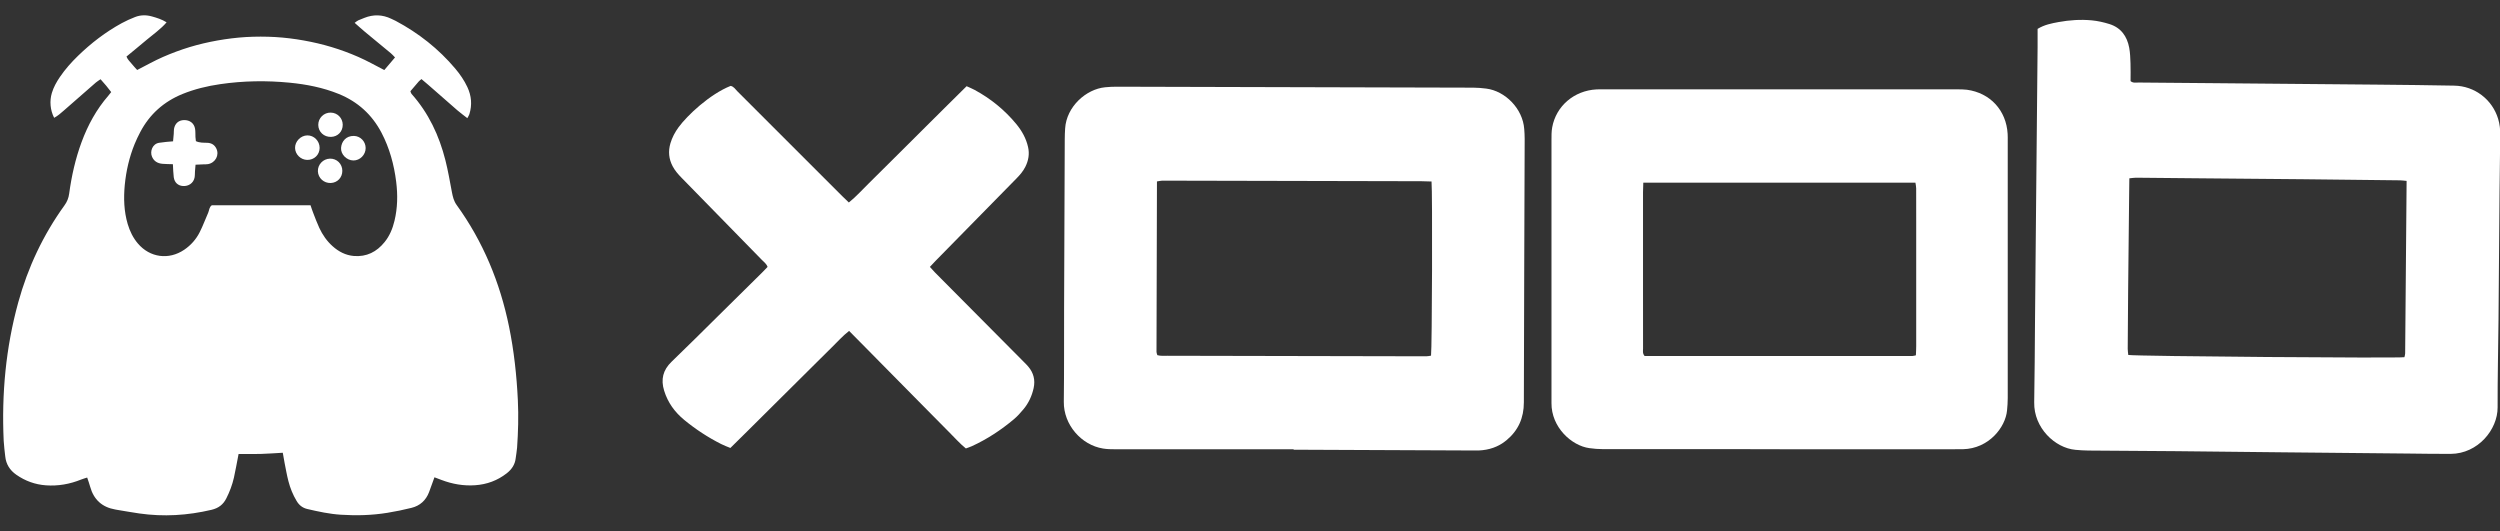
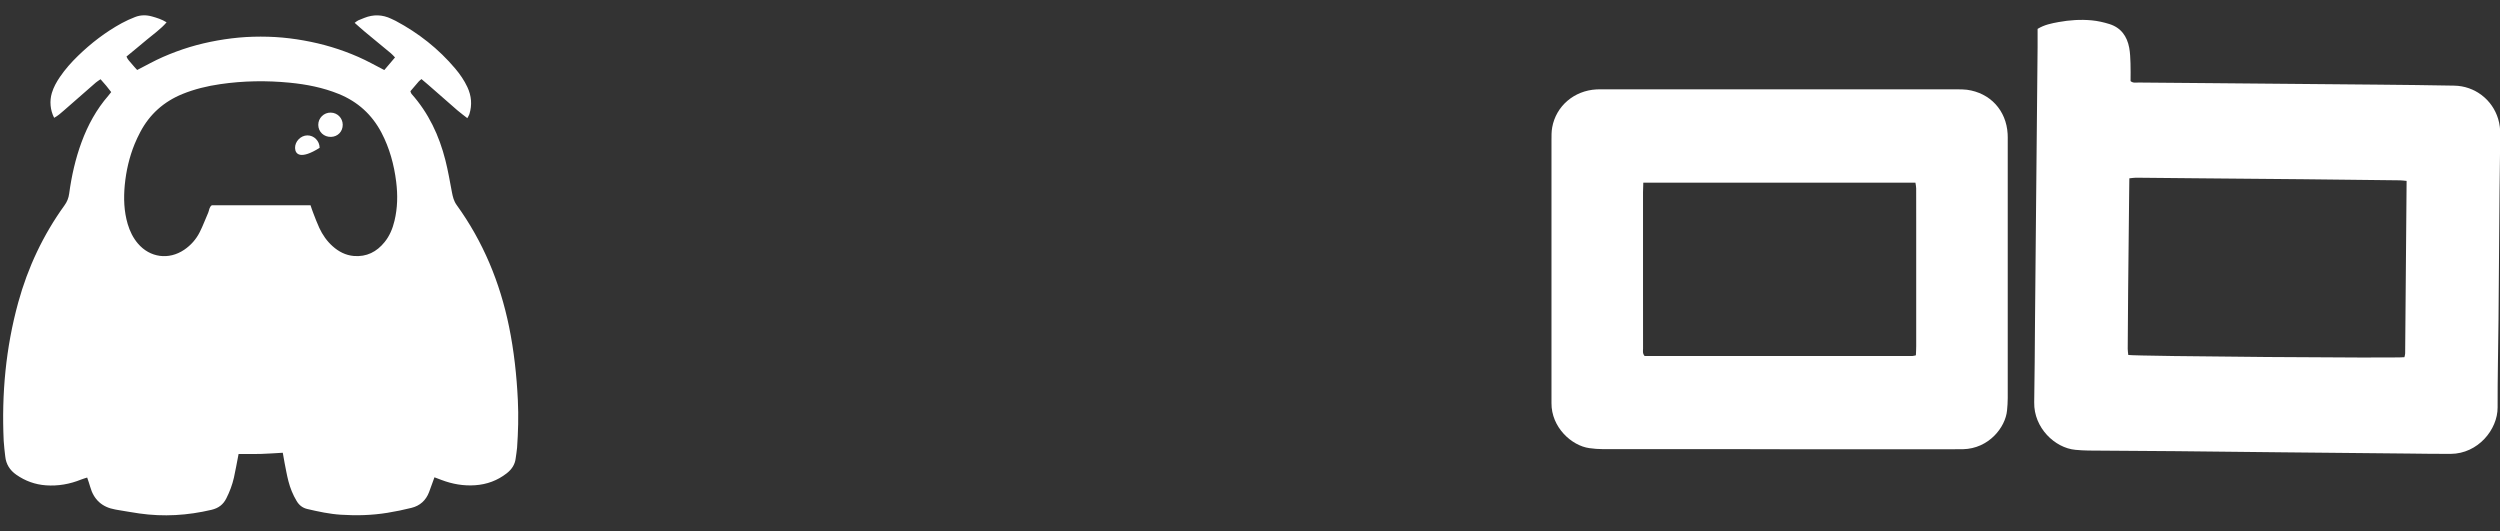
<svg xmlns="http://www.w3.org/2000/svg" viewBox="0 0 160 34" fill="none">
  <rect x="0" y="0" width="160" height="34" fill="#333333" stroke="none" />
  <path d="M130.408 1.847C130.85 1.578 131.299 1.496 131.741 1.413C132.448 1.283 133.164 1.236 133.879 1.303C134.256 1.339 134.636 1.425 134.999 1.538C135.74 1.769 136.134 2.321 136.27 3.06C136.33 3.384 136.34 3.719 136.352 4.049C136.366 4.432 136.356 4.814 136.356 5.19C136.521 5.332 136.704 5.28 136.87 5.282C138.354 5.298 139.837 5.306 141.319 5.32C144.949 5.352 148.578 5.383 152.206 5.417C153.828 5.433 155.452 5.449 157.074 5.481C158.383 5.505 159.503 6.365 159.881 7.606C159.983 7.942 160.021 8.289 160.015 8.641C159.999 9.828 159.981 11.015 159.971 12.202C159.947 14.942 159.929 17.684 159.905 20.424C159.887 22.308 159.841 24.195 159.847 26.079C159.851 27.493 158.59 29.036 156.849 29.048C155.976 29.054 155.105 29.036 154.231 29.028C151.509 29.002 148.787 28.976 146.067 28.948C143.798 28.923 141.53 28.895 139.263 28.875C137.396 28.857 135.529 28.851 133.662 28.835C133.383 28.833 133.104 28.813 132.827 28.789C131.512 28.67 130.159 27.377 130.189 25.754C130.221 24.008 130.225 22.262 130.241 20.517C130.263 18.108 130.286 15.7 130.308 13.291C130.34 9.87 130.374 6.449 130.406 3.028C130.41 2.645 130.406 2.261 130.406 1.851L130.408 1.847ZM154.027 11.578C153.852 11.562 153.732 11.543 153.611 11.541C151.553 11.515 149.496 11.491 147.436 11.471C145.115 11.447 142.797 11.431 140.476 11.409C139.219 11.397 137.964 11.381 136.708 11.373C136.575 11.373 136.443 11.397 136.278 11.413C136.274 11.756 136.27 12.07 136.266 12.381C136.244 14.474 136.22 16.57 136.2 18.663C136.188 19.884 136.18 21.105 136.174 22.327C136.174 22.459 136.198 22.594 136.21 22.718C136.782 22.803 153.392 22.933 153.882 22.861C153.898 22.785 153.93 22.702 153.93 22.62C153.962 18.958 153.993 15.296 154.023 11.58L154.027 11.578Z" fill="white" />
-   <path d="M82.789 28.753C78.985 28.753 75.181 28.753 71.377 28.753C71.116 28.753 70.851 28.749 70.594 28.706C69.208 28.485 68.066 27.182 68.084 25.719C68.108 23.729 68.096 21.738 68.102 19.749C68.114 16.136 68.128 12.522 68.144 8.908C68.144 8.681 68.154 8.454 68.168 8.227C68.253 6.829 69.504 5.704 70.73 5.585C70.973 5.561 71.218 5.549 71.461 5.549C79.069 5.567 86.68 5.587 94.289 5.61C94.566 5.61 94.847 5.636 95.122 5.67C96.326 5.823 97.456 6.945 97.551 8.259C97.565 8.468 97.581 8.677 97.579 8.886C97.561 14.508 97.537 20.129 97.527 25.752C97.527 26.744 97.171 27.552 96.41 28.18C95.893 28.608 95.29 28.805 94.626 28.831C94.503 28.835 94.381 28.831 94.258 28.831C90.436 28.815 86.614 28.799 82.793 28.781V28.755L82.789 28.753ZM91.615 11.616C91.382 11.61 91.175 11.598 90.97 11.598C85.542 11.586 80.113 11.574 74.685 11.562C74.581 11.562 74.474 11.556 74.372 11.562C74.273 11.57 74.175 11.59 74.045 11.612C74.034 15.266 74.025 18.896 74.016 22.526C74.016 22.59 74.049 22.654 74.069 22.73C74.285 22.791 74.494 22.769 74.701 22.769C79.903 22.781 85.104 22.791 90.306 22.801C90.637 22.801 90.968 22.807 91.301 22.801C91.4 22.801 91.498 22.775 91.586 22.761C91.651 22.308 91.683 12.226 91.618 11.614L91.615 11.616Z" fill="white" />
  <path d="M113.904 28.747C110.136 28.747 106.366 28.747 102.598 28.745C102.303 28.745 102.005 28.721 101.714 28.68C100.586 28.524 99.279 27.349 99.295 25.792C99.295 25.687 99.295 25.583 99.295 25.478C99.295 19.98 99.295 14.48 99.295 8.982C99.295 8.703 99.291 8.42 99.341 8.149C99.59 6.781 100.747 5.798 102.174 5.722C102.313 5.714 102.453 5.718 102.594 5.718C110.148 5.718 117.704 5.718 125.259 5.718C125.468 5.718 125.678 5.718 125.885 5.744C127.373 5.945 128.403 7.064 128.489 8.569C128.499 8.725 128.495 8.882 128.495 9.041C128.495 14.523 128.495 20.003 128.495 25.484C128.495 25.746 128.475 26.007 128.451 26.266C128.35 27.355 127.28 28.712 125.632 28.749C125.458 28.753 125.283 28.751 125.108 28.751C121.374 28.751 117.64 28.751 113.906 28.751L113.904 28.747ZM105.171 11.692C105.165 11.925 105.153 12.114 105.153 12.303C105.153 14.346 105.153 16.389 105.153 18.43C105.153 19.721 105.153 21.013 105.155 22.305C105.155 22.455 105.111 22.618 105.254 22.783C110.951 22.783 116.673 22.783 122.394 22.783C122.458 22.783 122.524 22.759 122.617 22.74C122.625 22.538 122.637 22.349 122.637 22.16C122.637 19.488 122.637 16.819 122.637 14.147C122.637 13.448 122.637 12.751 122.635 12.052C122.635 11.935 122.605 11.821 122.587 11.69H105.173L105.171 11.692Z" fill="white" />
-   <path d="M61.869 5.519C62.067 5.61 62.228 5.674 62.379 5.756C63.402 6.311 64.294 7.034 65.037 7.932C65.396 8.368 65.669 8.848 65.795 9.406C65.898 9.856 65.823 10.272 65.623 10.674C65.48 10.959 65.278 11.194 65.055 11.421C63.328 13.177 61.604 14.934 59.881 16.69C59.761 16.812 59.646 16.939 59.512 17.082C59.632 17.212 59.733 17.331 59.841 17.441C61.748 19.362 63.655 21.282 65.562 23.2C65.649 23.287 65.735 23.373 65.814 23.468C66.149 23.867 66.265 24.321 66.153 24.836C66.042 25.34 65.832 25.796 65.502 26.192C65.312 26.419 65.113 26.643 64.888 26.832C64.069 27.519 63.182 28.104 62.208 28.552C62.084 28.608 61.951 28.65 61.815 28.701C61.409 28.373 61.08 27.987 60.72 27.634C60.361 27.278 60.008 26.915 59.652 26.555C59.297 26.195 58.94 25.834 58.584 25.474C58.241 25.127 57.898 24.779 57.554 24.43C57.199 24.07 56.844 23.709 56.486 23.349C56.131 22.989 55.776 22.628 55.42 22.268C55.065 21.909 54.712 21.551 54.342 21.178C53.917 21.509 53.588 21.891 53.226 22.24C52.863 22.592 52.508 22.953 52.148 23.309C51.789 23.665 51.429 24.022 51.07 24.38C50.711 24.737 50.352 25.093 49.992 25.45C49.633 25.808 49.273 26.163 48.914 26.521C48.555 26.878 48.197 27.236 47.836 27.592C47.477 27.947 47.117 28.301 46.744 28.67C46.535 28.582 46.34 28.514 46.156 28.419C45.31 27.993 44.524 27.477 43.793 26.877C43.187 26.378 42.741 25.77 42.506 25.006C42.281 24.281 42.43 23.68 42.982 23.15C44.002 22.17 45.001 21.17 46.007 20.177C46.927 19.269 47.846 18.363 48.766 17.453C48.888 17.331 49.006 17.204 49.125 17.082C49.049 16.873 48.884 16.762 48.752 16.626C47.045 14.876 45.337 13.128 43.626 11.383C43.405 11.158 43.199 10.923 43.05 10.642C42.801 10.171 42.757 9.681 42.907 9.171C43.018 8.797 43.197 8.462 43.425 8.149C43.98 7.389 45.413 6.035 46.76 5.497C46.959 5.535 47.063 5.712 47.194 5.845C49.43 8.076 51.664 10.312 53.899 12.548C54.033 12.682 54.172 12.811 54.326 12.96C54.808 12.574 55.198 12.126 55.619 11.718C56.033 11.316 56.438 10.907 56.846 10.501C57.267 10.083 57.687 9.663 58.109 9.245C58.516 8.84 58.926 8.432 59.333 8.026C59.755 7.608 60.174 7.188 60.596 6.771C61.003 6.365 61.413 5.961 61.861 5.519H61.869Z" fill="white" />
  <path d="M15.268 29.06C15.159 29.614 15.077 30.095 14.971 30.569C14.866 31.029 14.7 31.469 14.487 31.892C14.284 32.296 13.981 32.523 13.537 32.628C12.008 32.989 10.47 33.084 8.914 32.861C8.448 32.794 7.984 32.71 7.521 32.634C7.468 32.626 7.418 32.614 7.366 32.606C6.525 32.457 5.995 31.969 5.768 31.143C5.718 30.96 5.652 30.78 5.579 30.563C5.441 30.609 5.312 30.641 5.192 30.691C4.469 30.983 3.718 31.117 2.939 31.061C2.245 31.011 1.615 30.782 1.042 30.382C0.631 30.095 0.388 29.713 0.336 29.213C0.302 28.883 0.253 28.554 0.237 28.222C0.097 25.221 0.368 22.258 1.167 19.356C1.783 17.114 2.761 15.039 4.122 13.151C4.291 12.918 4.389 12.681 4.427 12.391C4.58 11.264 4.827 10.159 5.222 9.091C5.626 8 6.174 6.996 6.94 6.116C6.997 6.052 7.047 5.981 7.117 5.893C7.005 5.75 6.902 5.614 6.794 5.483C6.684 5.351 6.565 5.222 6.435 5.071C6.326 5.148 6.222 5.208 6.133 5.284C5.449 5.879 4.768 6.479 4.084 7.076C3.889 7.245 3.696 7.418 3.465 7.54C3.21 7.042 3.164 6.463 3.319 5.949C3.431 5.577 3.618 5.244 3.835 4.925C4.17 4.433 4.564 3.989 4.991 3.575C5.834 2.757 6.76 2.046 7.792 1.482C8.067 1.331 8.354 1.204 8.645 1.09C8.996 0.953 9.358 0.949 9.723 1.052C10.04 1.14 10.355 1.237 10.662 1.429C10.283 1.869 9.821 2.181 9.4 2.538C8.974 2.9 8.54 3.249 8.095 3.619C8.169 3.82 8.318 3.942 8.432 4.087C8.538 4.222 8.659 4.344 8.779 4.479C9.344 4.191 9.871 3.89 10.428 3.647C10.986 3.402 11.56 3.189 12.142 3.012C12.724 2.836 13.322 2.697 13.923 2.59C14.523 2.484 15.131 2.408 15.739 2.371C16.366 2.335 16.996 2.335 17.623 2.371C18.231 2.408 18.839 2.482 19.439 2.59C20.04 2.697 20.636 2.836 21.22 3.012C21.802 3.187 22.378 3.4 22.936 3.645C23.493 3.888 24.023 4.189 24.595 4.483C24.82 4.218 25.042 3.956 25.281 3.675C25.179 3.573 25.103 3.48 25.012 3.406C24.462 2.948 23.908 2.496 23.356 2.038C23.143 1.861 22.939 1.674 22.698 1.462C22.796 1.391 22.856 1.337 22.927 1.303C23.053 1.245 23.186 1.198 23.314 1.146C23.896 0.913 24.472 0.929 25.038 1.2C25.133 1.247 25.229 1.287 25.322 1.335C26.785 2.114 28.068 3.123 29.138 4.392C29.443 4.754 29.71 5.142 29.911 5.571C30.174 6.132 30.224 6.71 30.041 7.305C30.017 7.383 29.967 7.452 29.909 7.562C29.68 7.381 29.469 7.231 29.272 7.06C28.652 6.524 28.038 5.979 27.419 5.439C27.275 5.314 27.128 5.192 26.974 5.061C26.905 5.122 26.847 5.16 26.803 5.21C26.62 5.419 26.442 5.632 26.265 5.839C26.295 5.911 26.303 5.969 26.335 6.005C27.429 7.231 28.106 8.675 28.505 10.252C28.676 10.927 28.793 11.616 28.923 12.301C28.979 12.592 29.041 12.863 29.226 13.12C30.919 15.463 31.998 18.072 32.577 20.896C32.896 22.455 33.067 24.03 33.143 25.621C33.191 26.636 33.163 27.644 33.093 28.654C33.077 28.879 33.03 29.104 33.004 29.329C32.958 29.737 32.747 30.042 32.432 30.29C31.836 30.756 31.159 31.003 30.409 31.055C29.666 31.107 28.949 30.98 28.255 30.717C28.11 30.663 27.967 30.607 27.805 30.547C27.751 30.699 27.704 30.828 27.656 30.958C27.59 31.139 27.528 31.32 27.459 31.499C27.257 32.027 26.877 32.369 26.335 32.503C25.829 32.63 25.316 32.734 24.799 32.819C23.814 32.979 22.822 33.007 21.824 32.943C21.09 32.897 20.375 32.742 19.662 32.575C19.351 32.501 19.136 32.322 18.978 32.053C18.743 31.66 18.574 31.24 18.46 30.8C18.359 30.412 18.291 30.016 18.213 29.623C18.173 29.42 18.14 29.215 18.098 28.976C17.617 29.002 17.151 29.038 16.685 29.052C16.217 29.064 15.75 29.054 15.266 29.054L15.268 29.06ZM19.875 13.139C19.937 13.323 19.983 13.472 20.042 13.617C20.168 13.942 20.289 14.27 20.435 14.585C20.644 15.031 20.921 15.433 21.292 15.762C21.68 16.108 22.123 16.338 22.647 16.383C23.462 16.449 24.107 16.12 24.611 15.497C24.936 15.097 25.129 14.629 25.247 14.133C25.446 13.309 25.46 12.476 25.356 11.636C25.219 10.535 24.932 9.481 24.416 8.494C23.808 7.335 22.898 6.51 21.686 6.015C20.674 5.604 19.616 5.397 18.536 5.292C17.055 5.148 15.575 5.17 14.099 5.385C13.268 5.505 12.457 5.7 11.676 6.017C10.482 6.506 9.576 7.311 8.976 8.454C8.846 8.701 8.725 8.952 8.619 9.211C8.274 10.057 8.071 10.941 7.984 11.849C7.906 12.687 7.932 13.522 8.173 14.34C8.31 14.796 8.512 15.218 8.824 15.583C9.592 16.489 10.805 16.652 11.789 15.985C12.218 15.694 12.552 15.314 12.782 14.858C12.987 14.456 13.14 14.026 13.325 13.613C13.393 13.458 13.381 13.263 13.553 13.139H19.869H19.875Z" fill="white" />
-   <path d="M11.066 10.509C10.801 10.499 10.59 10.503 10.385 10.483C10.09 10.453 9.857 10.326 9.731 10.035C9.58 9.691 9.757 9.205 10.181 9.139C10.335 9.115 10.492 9.097 10.646 9.081C10.781 9.067 10.917 9.059 11.076 9.045C11.092 8.87 11.108 8.717 11.12 8.565C11.128 8.46 11.12 8.354 11.136 8.251C11.197 7.898 11.435 7.691 11.779 7.685C12.15 7.679 12.427 7.89 12.485 8.247C12.513 8.418 12.501 8.595 12.509 8.769C12.513 8.856 12.527 8.94 12.537 9.033C12.774 9.145 13.019 9.131 13.26 9.139C13.527 9.149 13.728 9.262 13.846 9.507C14.049 9.924 13.792 10.413 13.318 10.503C13.216 10.523 13.11 10.515 13.005 10.519C12.851 10.525 12.698 10.533 12.515 10.541C12.501 10.696 12.489 10.83 12.479 10.965C12.469 11.104 12.479 11.246 12.449 11.381C12.371 11.724 12.068 11.929 11.706 11.905C11.391 11.883 11.166 11.682 11.12 11.341C11.086 11.086 11.084 10.824 11.066 10.513V10.509Z" fill="white" />
  <path d="M21.935 7.98C21.939 8.414 21.622 8.747 21.188 8.761C20.732 8.775 20.373 8.44 20.369 7.996C20.365 7.554 20.73 7.195 21.172 7.207C21.598 7.217 21.929 7.554 21.935 7.98Z" fill="white" />
-   <path d="M20.457 9.461C20.456 9.905 20.104 10.244 19.657 10.234C19.243 10.224 18.896 9.884 18.884 9.475C18.872 9.055 19.245 8.669 19.669 8.665C20.098 8.659 20.457 9.025 20.456 9.463L20.457 9.461Z" fill="white" />
-   <path d="M22.613 10.27C22.188 10.264 21.8 9.878 21.828 9.463C21.858 9.047 22.15 8.689 22.649 8.699C23.069 8.707 23.398 9.053 23.402 9.473C23.404 9.906 23.039 10.276 22.613 10.27Z" fill="white" />
-   <path d="M21.114 10.152C21.556 10.142 21.907 10.485 21.909 10.931C21.911 11.359 21.598 11.692 21.174 11.712C20.733 11.732 20.363 11.399 20.345 10.965C20.329 10.533 20.678 10.164 21.114 10.154V10.152Z" fill="white" />
+   <path d="M20.457 9.461C19.243 10.224 18.896 9.884 18.884 9.475C18.872 9.055 19.245 8.669 19.669 8.665C20.098 8.659 20.457 9.025 20.456 9.463L20.457 9.461Z" fill="white" />
</svg>